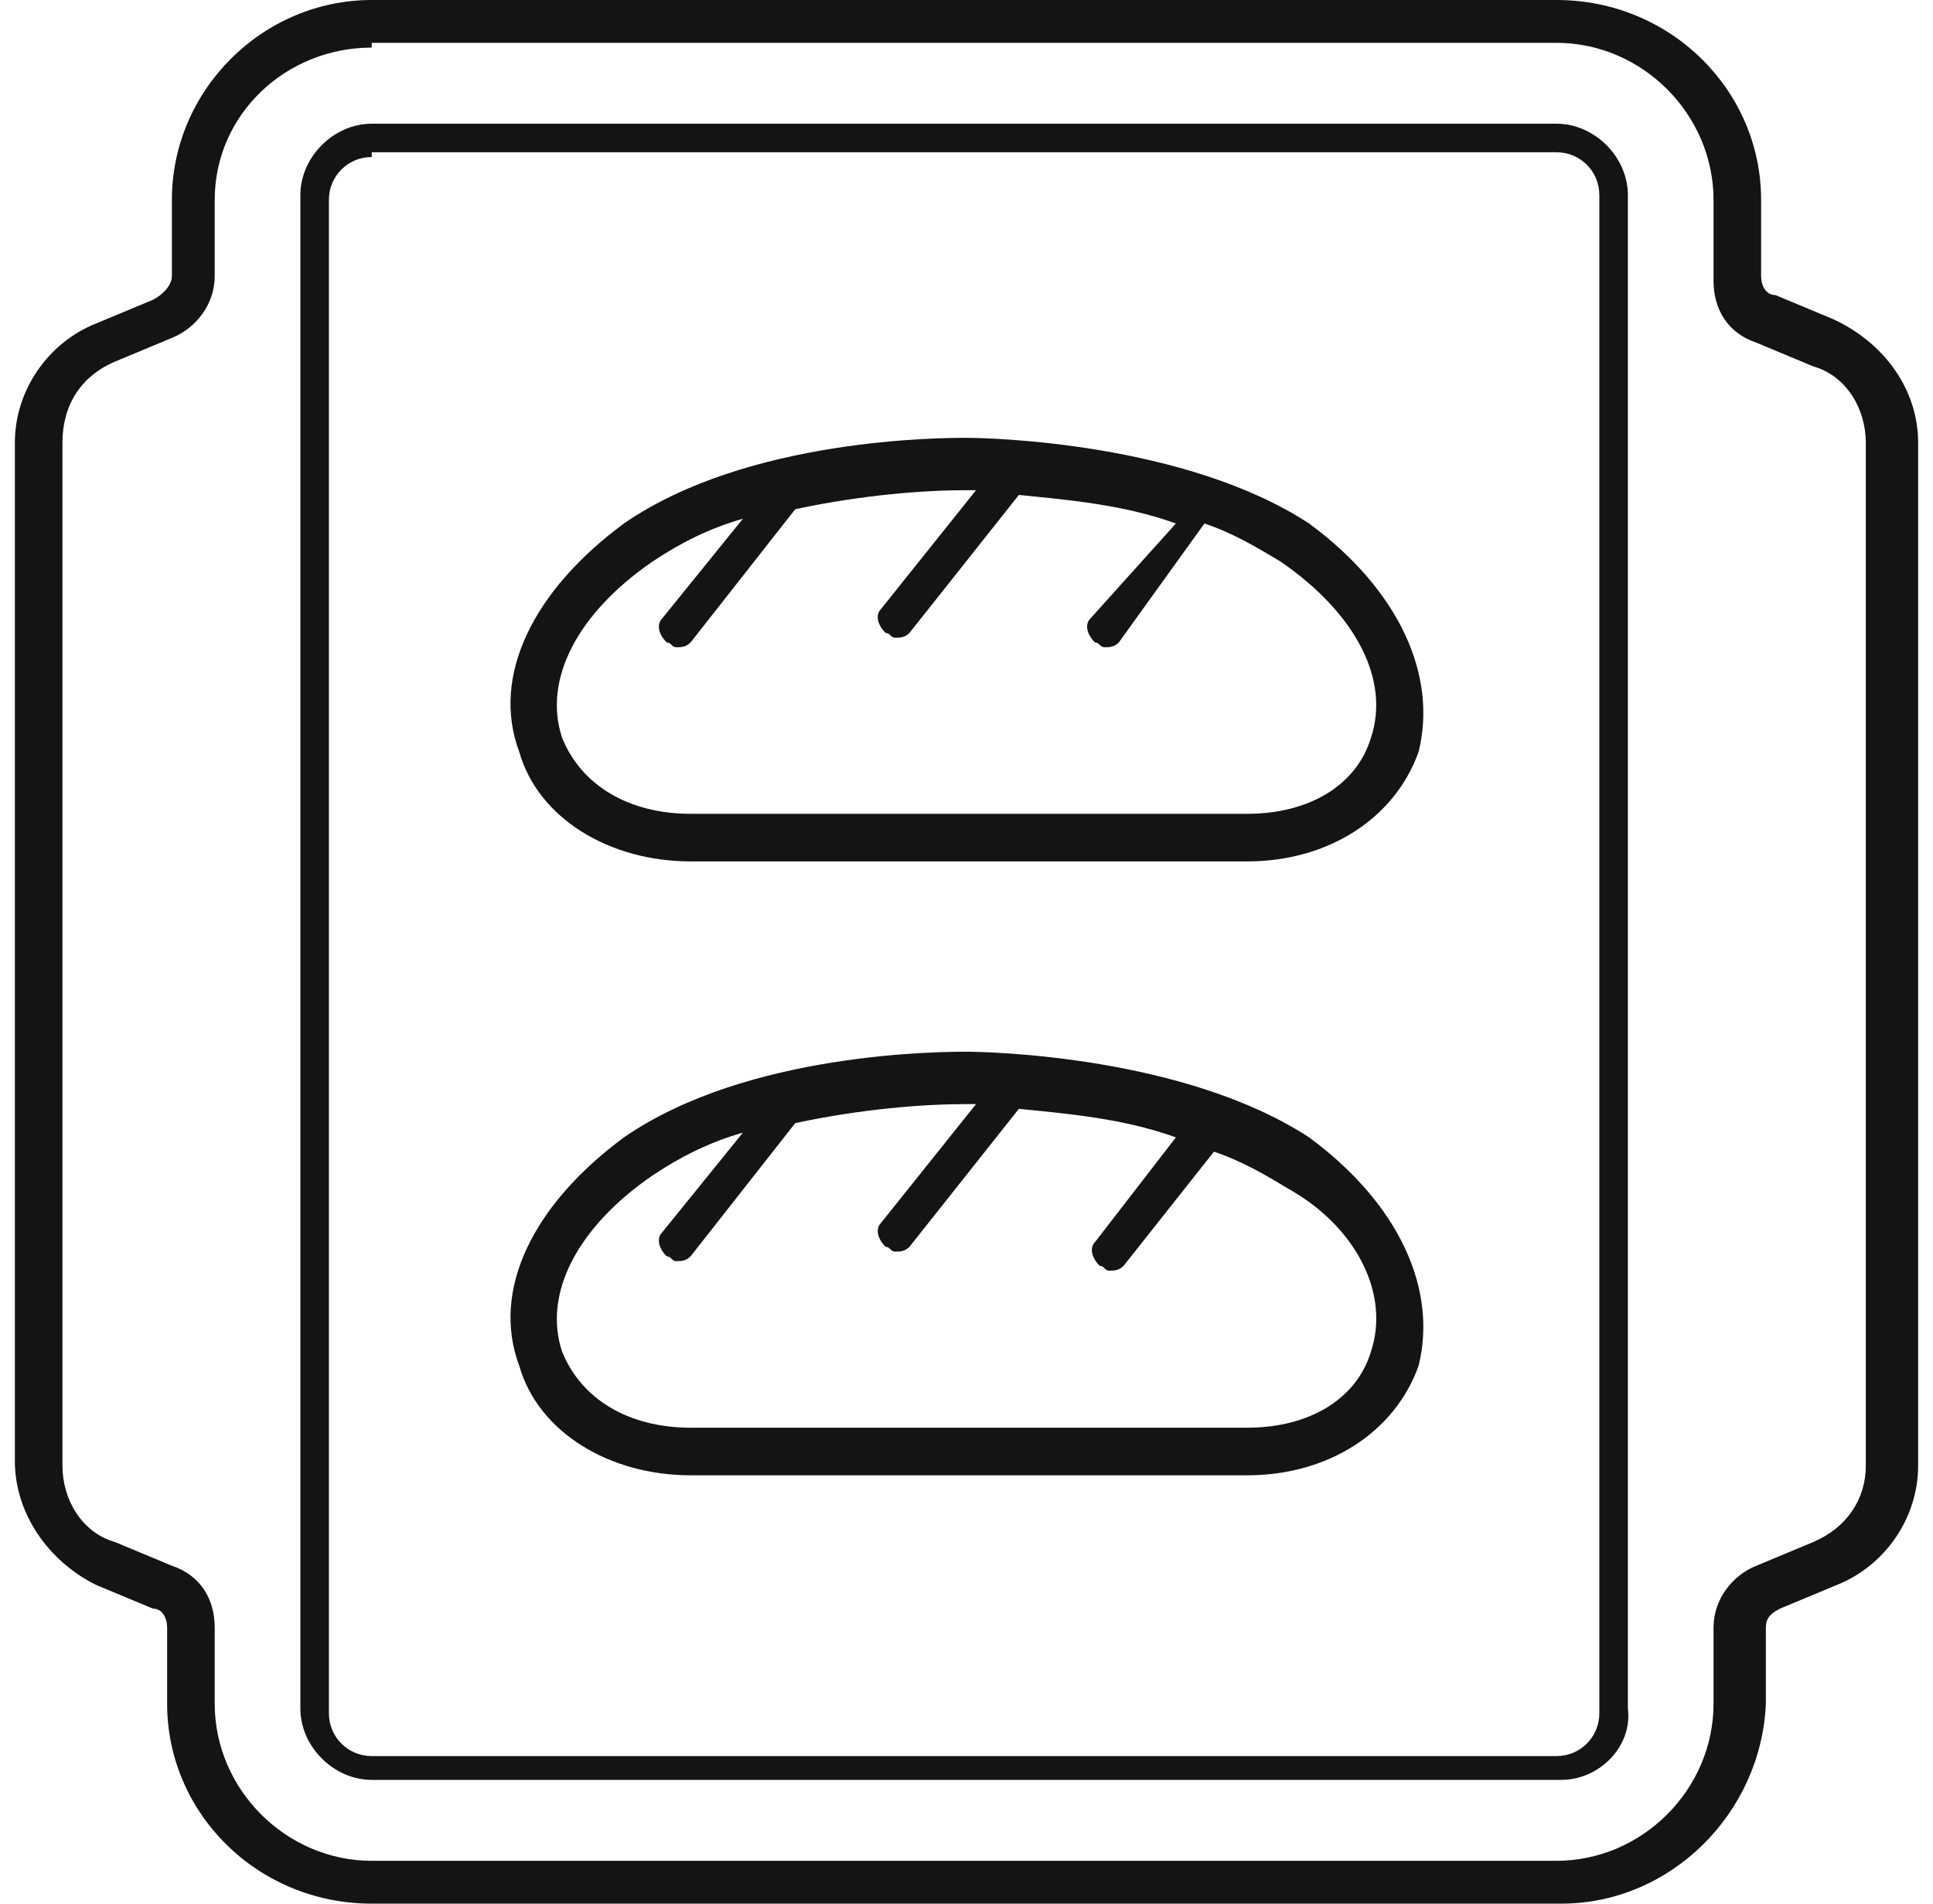
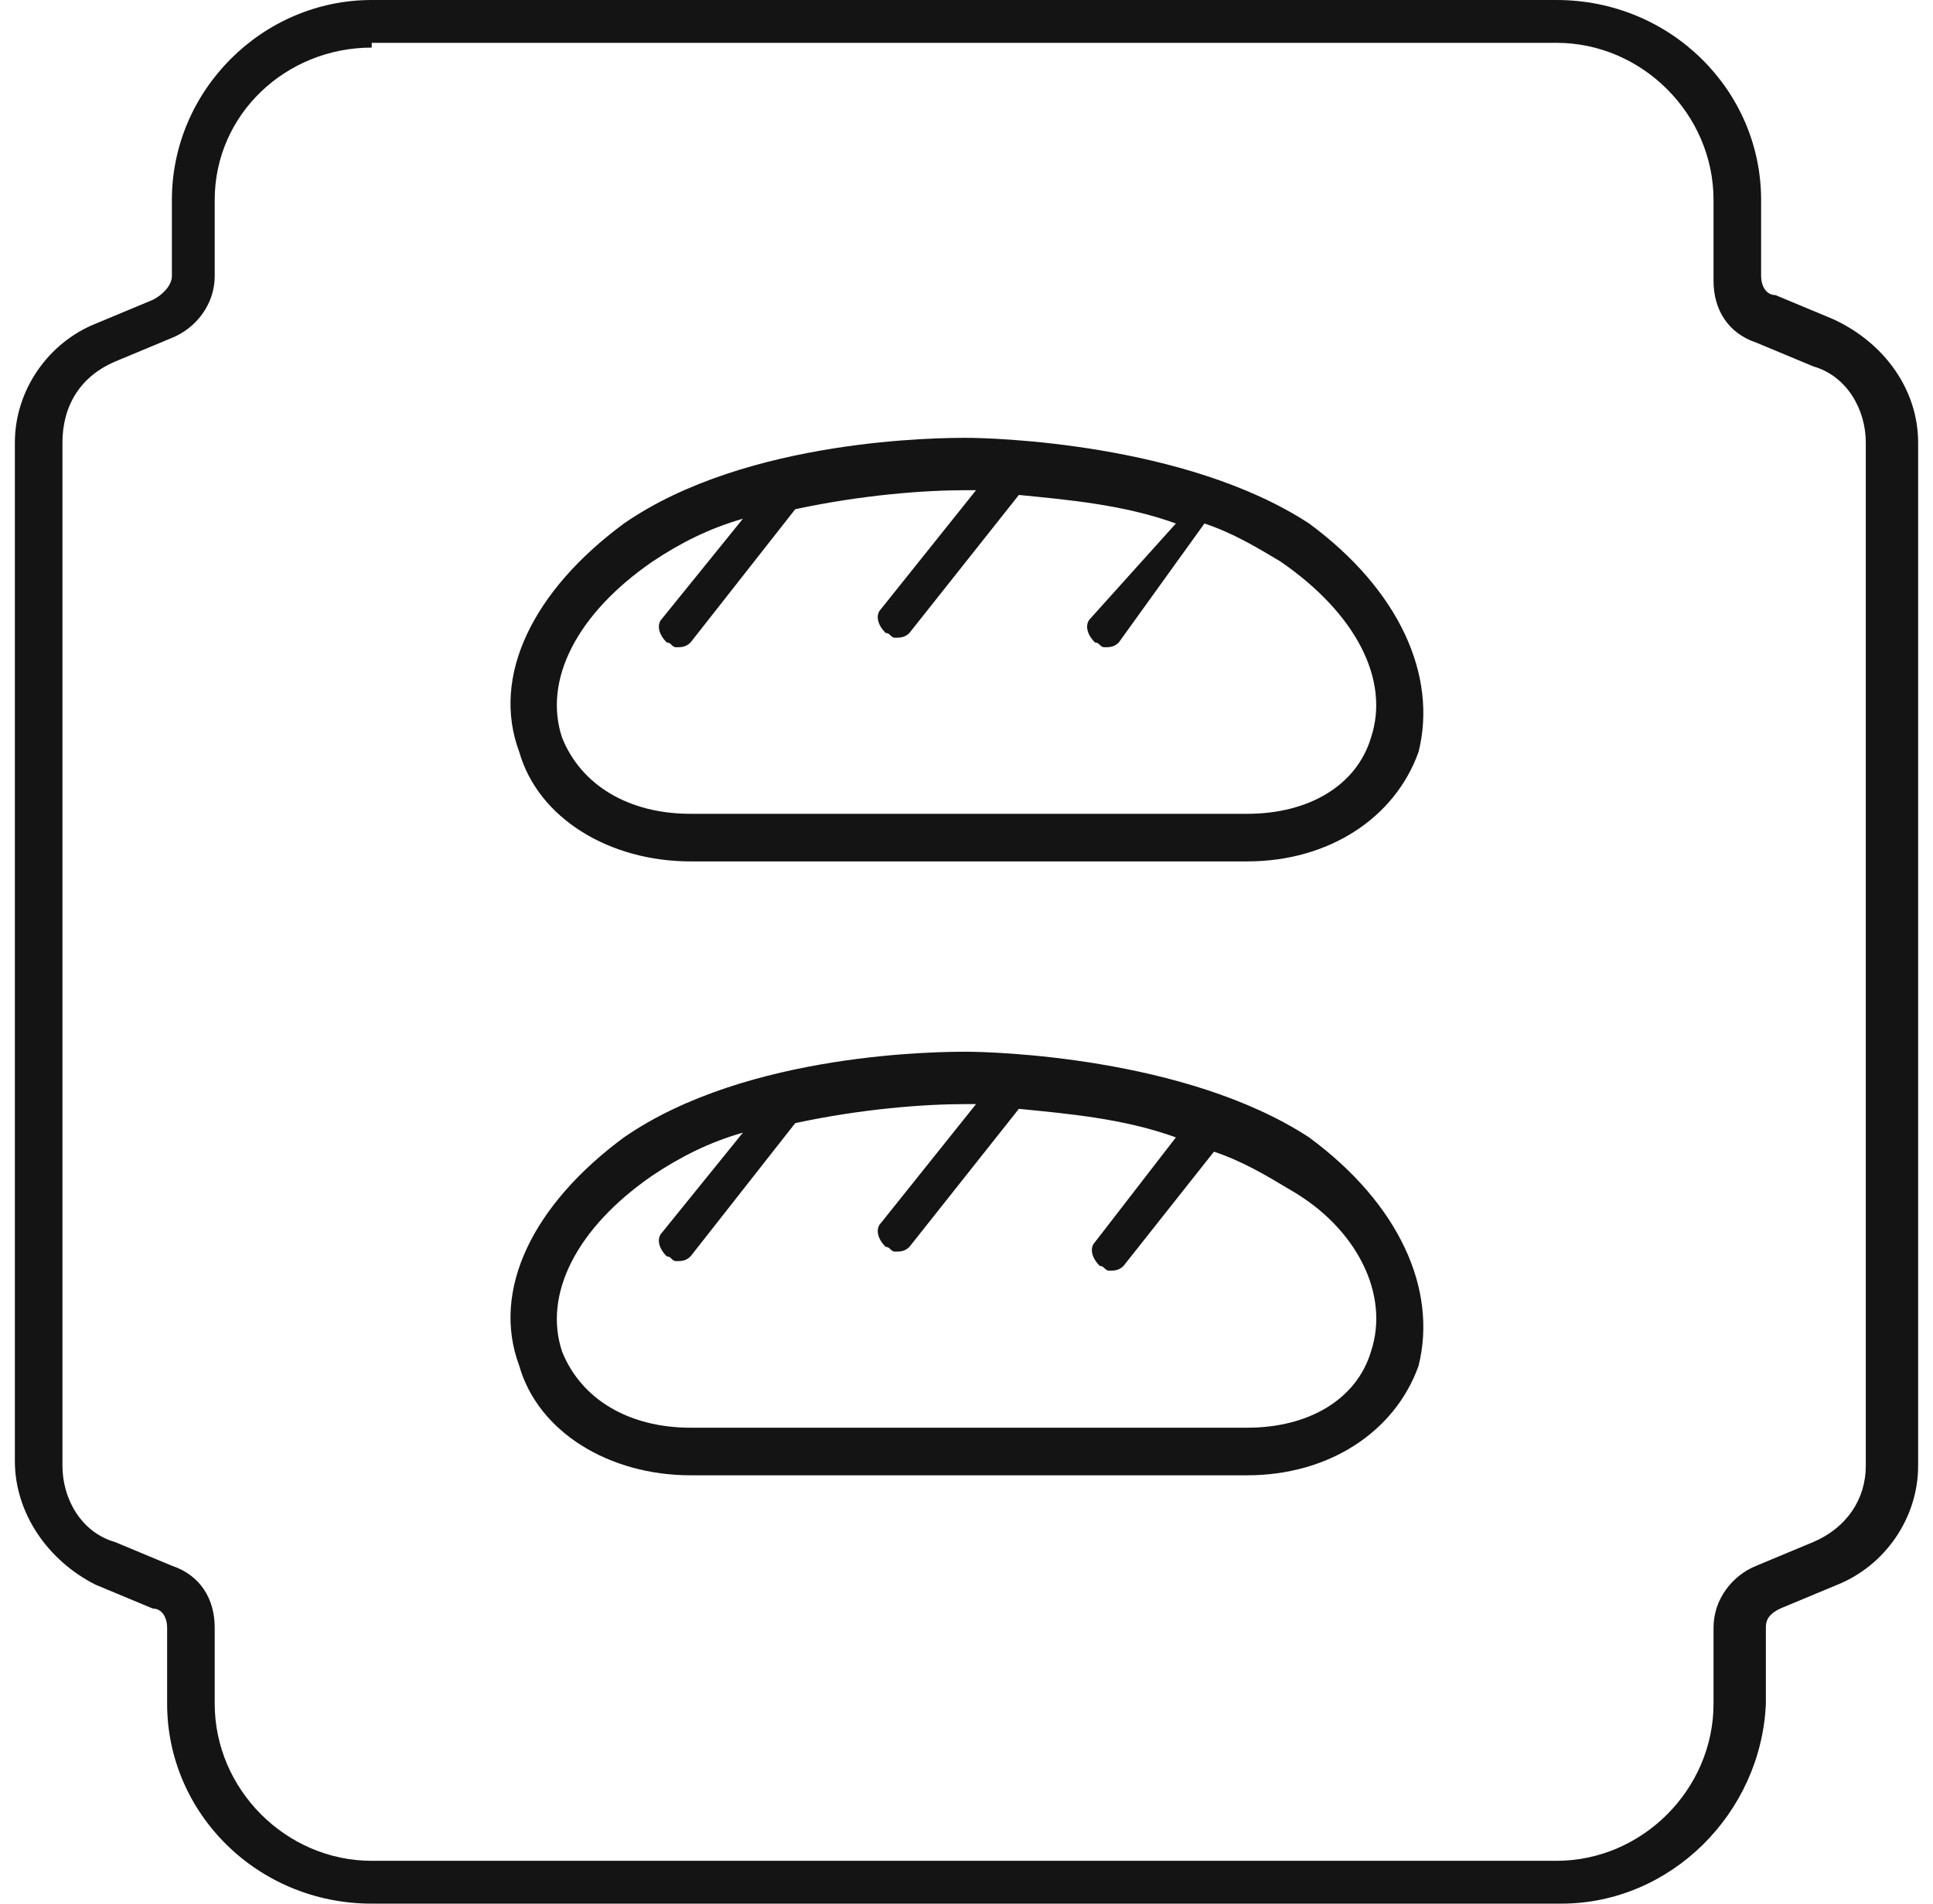
<svg xmlns="http://www.w3.org/2000/svg" width="65" height="64" viewBox="0 0 65 64" fill="none">
-   <path d="M52.5 59.839H12.5C11.22 59.839 10.1 58.719 10.1 57.439V6.559C10.1 5.279 11.22 4.159 12.5 4.159H52.34C53.62 4.159 54.74 5.279 54.74 6.559V57.439C54.9 58.719 53.78 59.839 52.5 59.839ZM12.5 5.279C11.7 5.279 11.06 5.919 11.06 6.719V57.599C11.06 58.399 11.7 59.039 12.5 59.039H52.34C53.14 59.039 53.78 58.399 53.78 57.599V6.559C53.78 5.759 53.14 5.119 52.34 5.119H12.5V5.279Z" fill="#141414" />
  <path d="M44.021 38.239C39.861 35.519 33.301 35.359 32.501 35.359C31.701 35.359 25.141 35.359 20.981 38.239C17.941 40.479 16.501 43.359 17.461 45.919C18.101 48.159 20.501 49.599 23.221 49.599H41.941C44.661 49.599 46.901 48.159 47.701 45.919C48.341 43.359 47.061 40.479 44.021 38.239ZM46.101 45.439C45.621 47.039 44.021 47.999 41.941 47.999H23.221C21.141 47.999 19.541 47.039 18.901 45.439C18.261 43.519 19.381 41.279 21.941 39.519C22.901 38.879 23.861 38.399 24.981 38.079L22.261 41.439C22.101 41.599 22.101 41.919 22.421 42.239C22.581 42.239 22.581 42.399 22.741 42.399C22.901 42.399 23.061 42.399 23.221 42.239L26.741 37.759C28.981 37.279 31.061 37.119 32.501 37.119C32.661 37.119 32.661 37.119 32.821 37.119L29.621 41.119C29.461 41.279 29.461 41.599 29.781 41.919C29.941 41.919 29.941 42.079 30.101 42.079C30.261 42.079 30.421 42.079 30.581 41.919L34.261 37.279C35.861 37.439 37.781 37.599 39.541 38.239L36.821 41.759C36.661 41.919 36.661 42.239 36.981 42.559C37.141 42.559 37.141 42.719 37.301 42.719C37.461 42.719 37.621 42.719 37.781 42.559L40.821 38.719C41.781 39.039 42.581 39.519 43.381 39.999C45.621 41.279 46.741 43.519 46.101 45.439Z" fill="#141414" />
  <path d="M44.021 17.6C39.861 14.88 33.301 14.72 32.501 14.72C31.701 14.72 25.141 14.72 20.981 17.6C17.941 19.84 16.501 22.72 17.461 25.28C18.101 27.52 20.501 28.96 23.221 28.96H41.941C44.661 28.96 46.901 27.52 47.701 25.28C48.341 22.72 47.061 19.84 44.021 17.6ZM46.101 24.8C45.621 26.4 44.021 27.36 41.941 27.36H23.221C21.141 27.36 19.541 26.4 18.901 24.8C18.261 22.88 19.381 20.64 21.941 18.88C22.901 18.24 23.861 17.76 24.981 17.44L22.261 20.8C22.101 20.96 22.101 21.28 22.421 21.6C22.581 21.6 22.581 21.76 22.741 21.76C22.901 21.76 23.061 21.76 23.221 21.6L26.741 17.12C28.981 16.64 31.061 16.48 32.501 16.48C32.661 16.48 32.661 16.48 32.821 16.48L29.621 20.48C29.461 20.64 29.461 20.96 29.781 21.28C29.941 21.28 29.941 21.44 30.101 21.44C30.261 21.44 30.421 21.44 30.581 21.28L34.261 16.64C35.861 16.8 37.781 16.96 39.541 17.6L36.661 20.8C36.501 20.96 36.501 21.28 36.821 21.6C36.981 21.6 36.981 21.76 37.141 21.76C37.301 21.76 37.461 21.76 37.621 21.6L40.501 17.6C41.461 17.92 42.261 18.4 43.061 18.88C45.621 20.64 46.741 22.88 46.101 24.8Z" fill="#141414" />
  <path d="M52.5 64H12.5C8.66 64 5.62 60.96 5.62 57.28V54.72C5.62 54.4 5.46 54.08 5.14 54.08L3.22 53.28C1.62 52.48 0.5 50.88 0.5 49.12V14.88C0.5 13.12 1.62 11.52 3.22 10.88L5.14 10.08C5.46 9.92 5.78 9.6 5.78 9.28V6.72C5.78 3.04 8.82 0 12.5 0H52.34C56.18 0 59.22 3.04 59.22 6.72V9.28C59.22 9.6 59.38 9.92 59.7 9.92L61.62 10.72C63.38 11.52 64.5 13.12 64.5 14.88V49.28C64.5 51.04 63.38 52.64 61.78 53.28L59.86 54.08C59.54 54.24 59.38 54.4 59.38 54.72V57.28C59.22 60.96 56.18 64 52.5 64ZM12.5 1.6C9.62 1.6 7.22 3.84 7.22 6.72V9.28C7.22 10.24 6.58 11.04 5.78 11.36L3.86 12.16C2.74 12.64 2.1 13.6 2.1 14.88V49.28C2.1 50.4 2.74 51.52 3.86 51.84L5.78 52.64C6.74 52.96 7.22 53.76 7.22 54.72V57.28C7.22 60.16 9.62 62.56 12.5 62.56H52.34C55.22 62.56 57.62 60.16 57.62 57.28V54.72C57.62 53.76 58.26 52.96 59.06 52.64L60.98 51.84C62.1 51.36 62.74 50.4 62.74 49.28V14.88C62.74 13.76 62.1 12.64 60.98 12.32L59.06 11.52C58.1 11.2 57.62 10.4 57.62 9.44V6.72C57.62 3.84 55.22 1.44 52.34 1.44H12.5V1.6Z" fill="#141414" />
</svg>